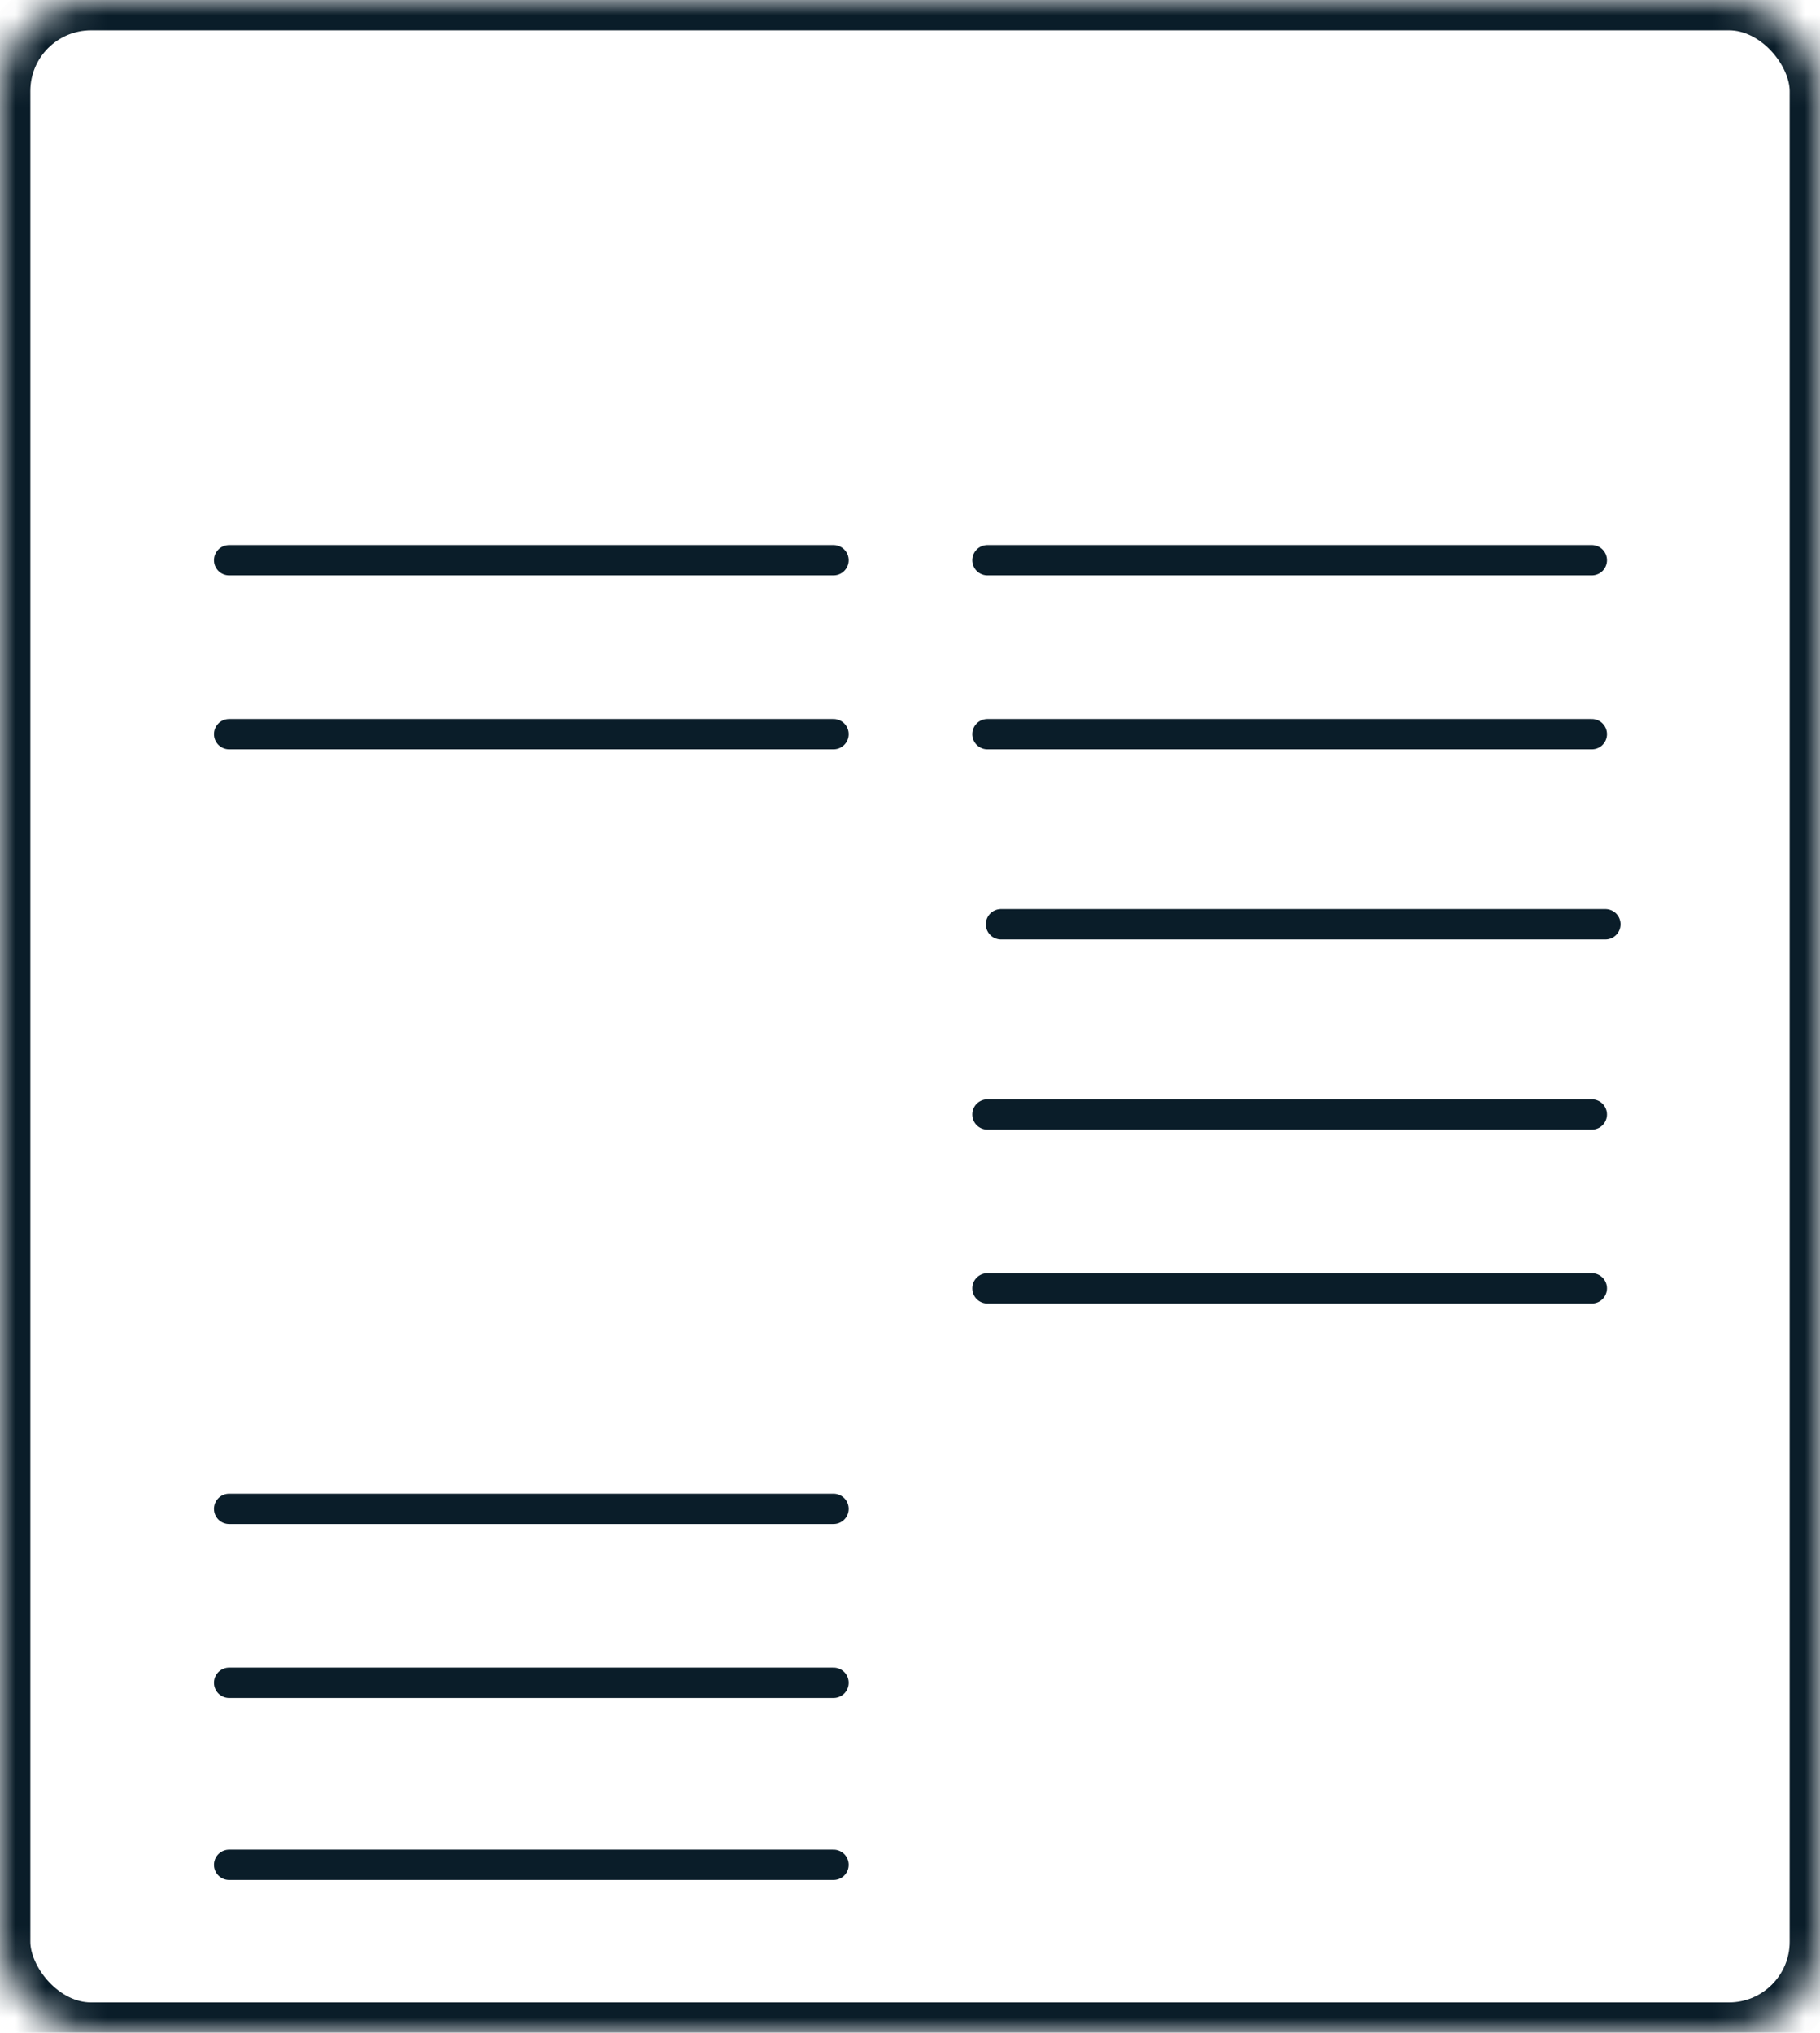
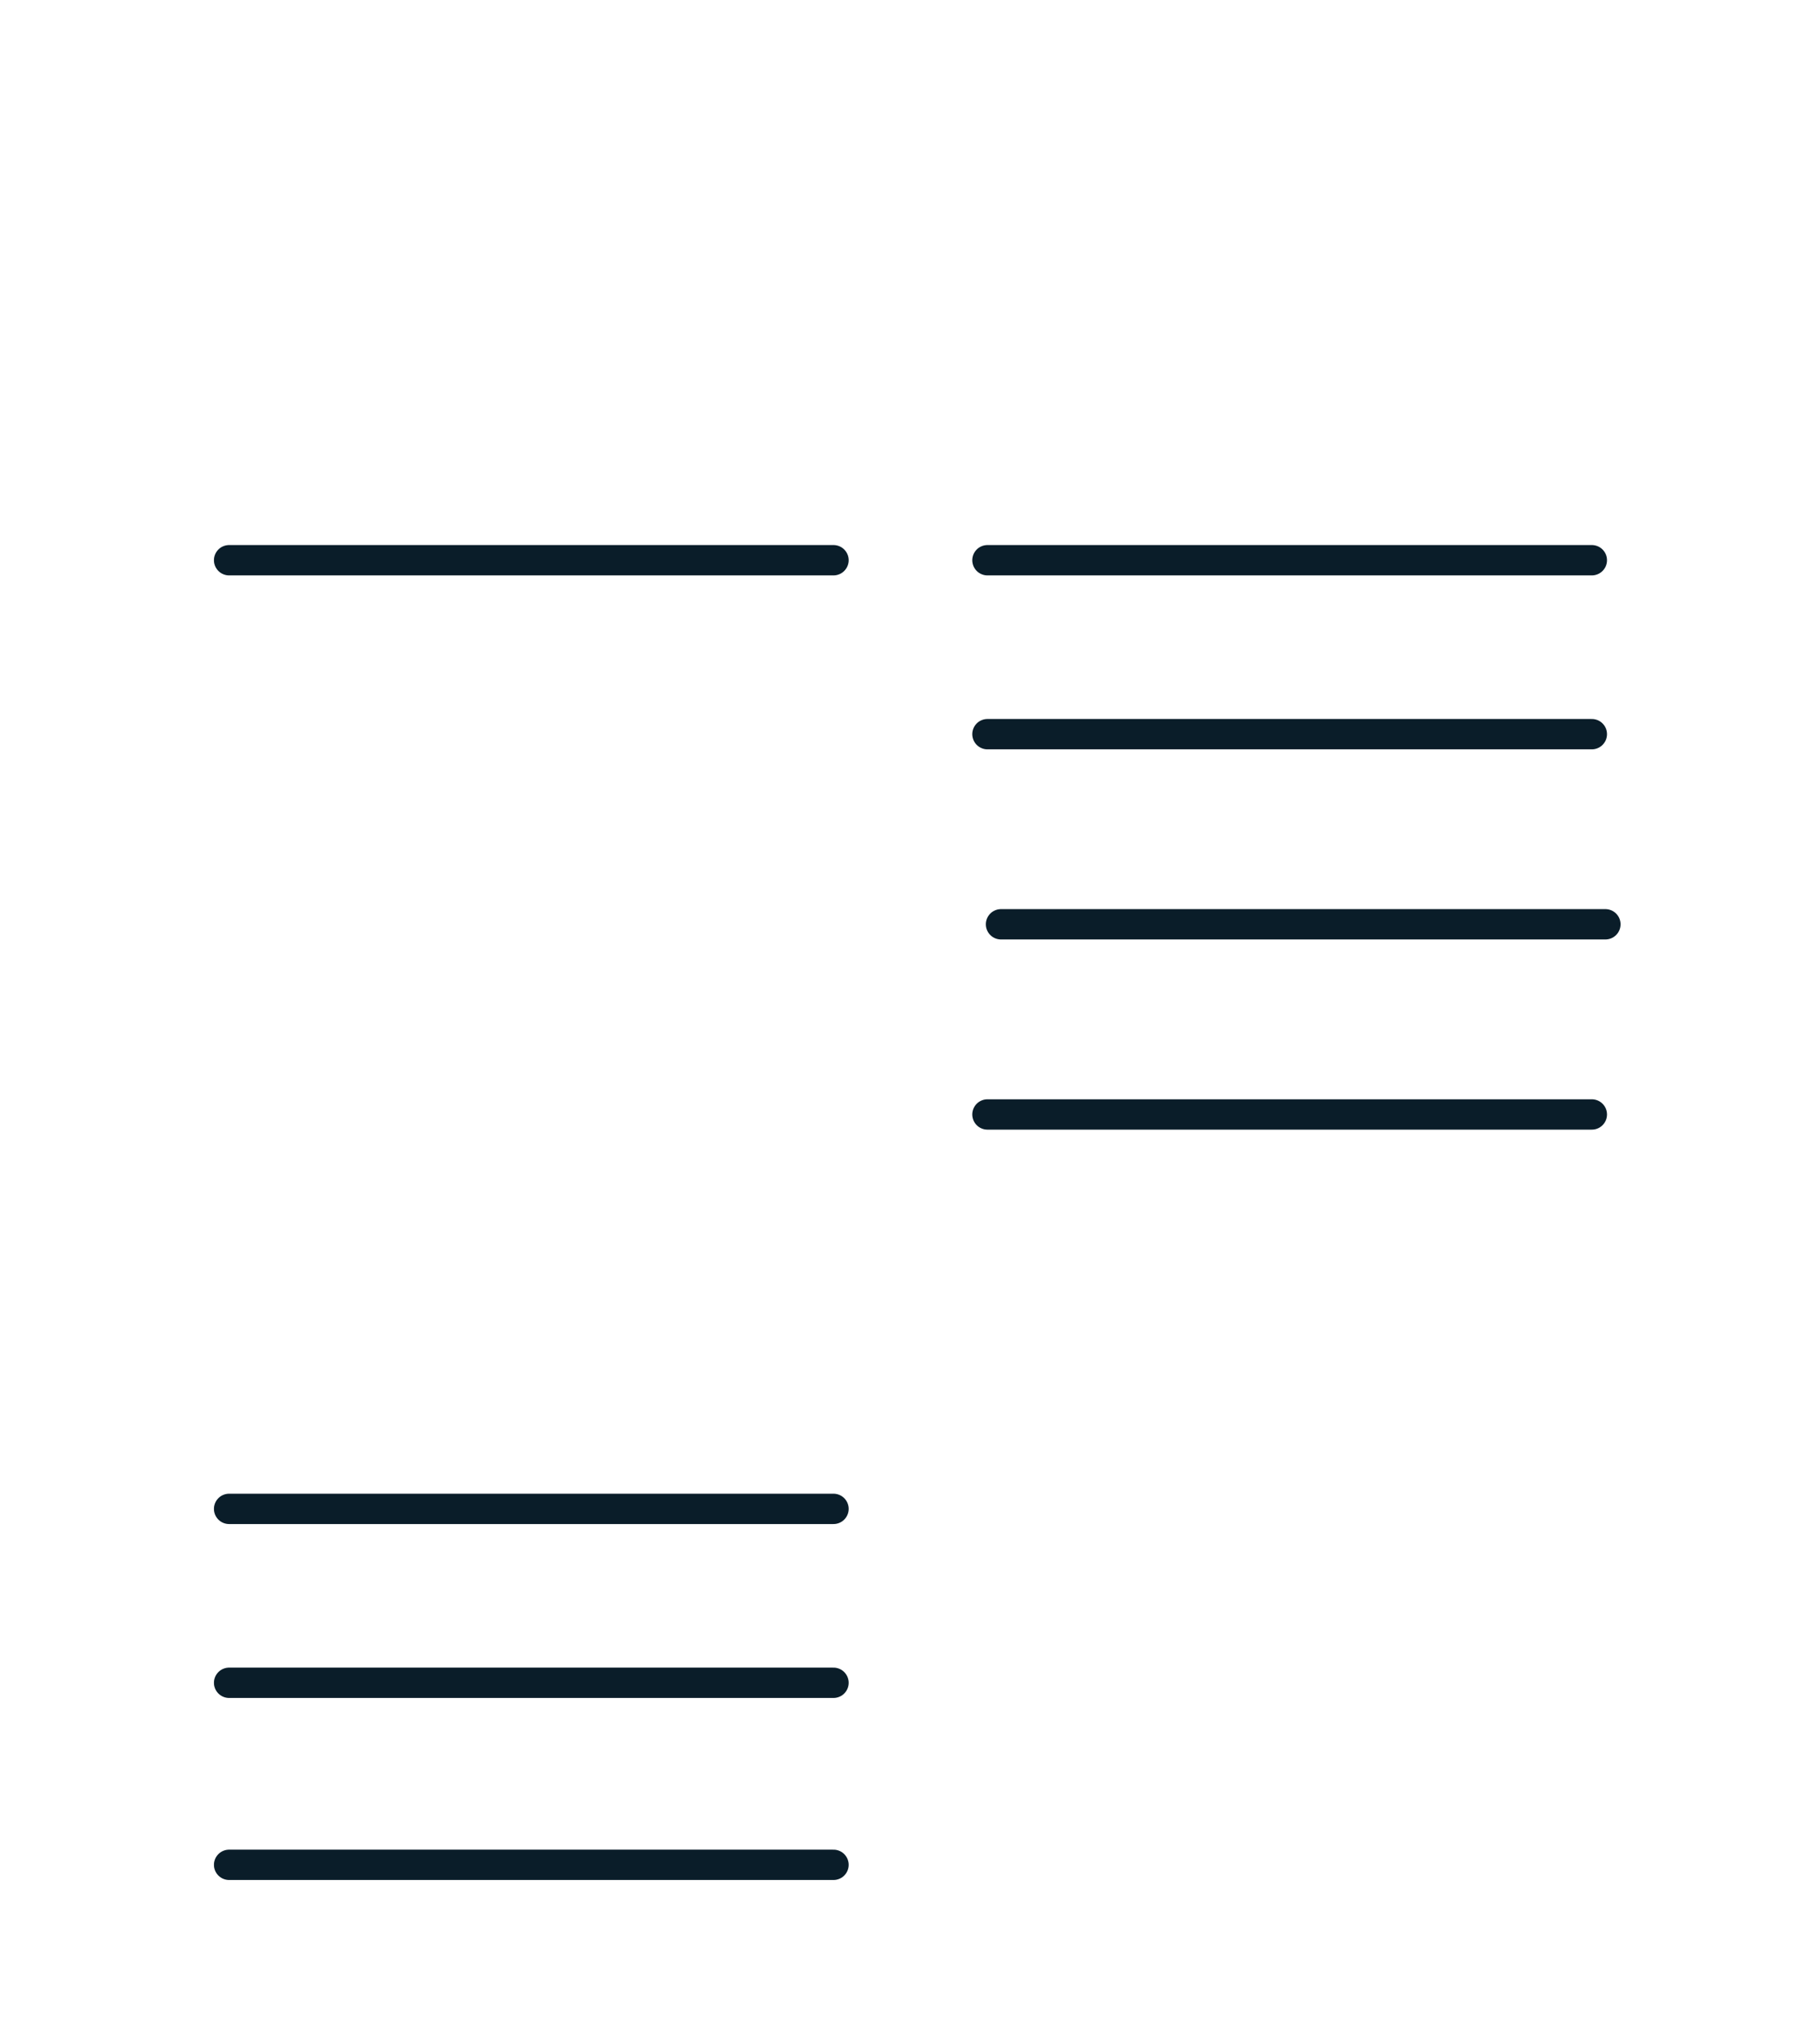
<svg xmlns="http://www.w3.org/2000/svg" xmlns:xlink="http://www.w3.org/1999/xlink" width="60px" height="67px" viewBox="0 0 60 67" version="1.1">
  <title>16127E46-82FC-4F88-9FA0-916BA3E0519D</title>
  <desc>Created with sketchtool.</desc>
  <defs>
-     <rect id="path-1" x="0" y="0" width="60" height="67" rx="3" />
    <mask id="mask-2" maskContentUnits="userSpaceOnUse" maskUnits="objectBoundingBox" x="0" y="0" width="60" height="67" fill="white">
      <use xlink:href="#path-1" />
    </mask>
    <rect id="path-3" x="6" y="7" width="49" height="6" rx="2" />
    <mask id="mask-4" maskContentUnits="userSpaceOnUse" maskUnits="objectBoundingBox" x="0" y="0" width="49" height="6" fill="white">
      <use xlink:href="#path-3" />
    </mask>
    <rect id="path-5" x="7" y="29.465" width="20" height="14" rx="1" />
    <mask id="mask-6" maskContentUnits="userSpaceOnUse" maskUnits="objectBoundingBox" x="0" y="0" width="20" height="14" fill="white">
      <use xlink:href="#path-5" />
    </mask>
-     <rect id="path-7" x="32" y="49" width="20" height="13" rx="1" />
    <mask id="mask-8" maskContentUnits="userSpaceOnUse" maskUnits="objectBoundingBox" x="0" y="0" width="20" height="13" fill="white">
      <use xlink:href="#path-7" />
    </mask>
  </defs>
  <g id="Home" stroke="none" stroke-width="1" fill="none" fill-rule="evenodd">
    <g id="Home-@2x" transform="translate(-382, -1154)" stroke="#0A1D29">
      <g id="news" transform="translate(382, 1154)">
        <use id="Rectangle-7" mask="url(#mask-2)" stroke-width="2" xlink:href="#path-1" />
        <use id="Rectangle-8" mask="url(#mask-4)" stroke-width="2" xlink:href="#path-3" />
        <path d="M7.553,18.465 L27.478,18.465" id="Line" stroke-linecap="round" stroke-linejoin="round" />
        <path d="M32.553,18.465 L52.478,18.465" id="Line-Copy-6" stroke-linecap="round" stroke-linejoin="round" />
        <path d="M7.553,49.733 L27.478,49.733" id="Line-Copy-12" stroke-linecap="round" stroke-linejoin="round" />
-         <path d="M32.553,42.465 L52.478,42.465" id="Line-Copy-7" stroke-linecap="round" stroke-linejoin="round" />
        <path d="M33,30.465 L52.925,30.465" id="Line-Copy-10" stroke-linecap="round" stroke-linejoin="round" />
-         <path d="M7.553,24.198 L27.478,24.198" id="Line-Copy-3" stroke-linecap="round" stroke-linejoin="round" />
        <path d="M32.553,24.198 L52.478,24.198" id="Line-Copy-8" stroke-linecap="round" stroke-linejoin="round" />
        <path d="M7.553,55.465 L27.478,55.465" id="Line-Copy-13" stroke-linecap="round" stroke-linejoin="round" />
        <path d="M7.553,61.465 L27.478,61.465" id="Line-Copy-14" stroke-linecap="round" stroke-linejoin="round" />
        <path d="M32.553,36.733 L52.478,36.733" id="Line-Copy-11" stroke-linecap="round" stroke-linejoin="round" />
        <use id="Rectangle-9" mask="url(#mask-6)" stroke-width="2" xlink:href="#path-5" />
        <use id="Rectangle-9-Copy" mask="url(#mask-8)" stroke-width="2" xlink:href="#path-7" />
      </g>
    </g>
  </g>
</svg>